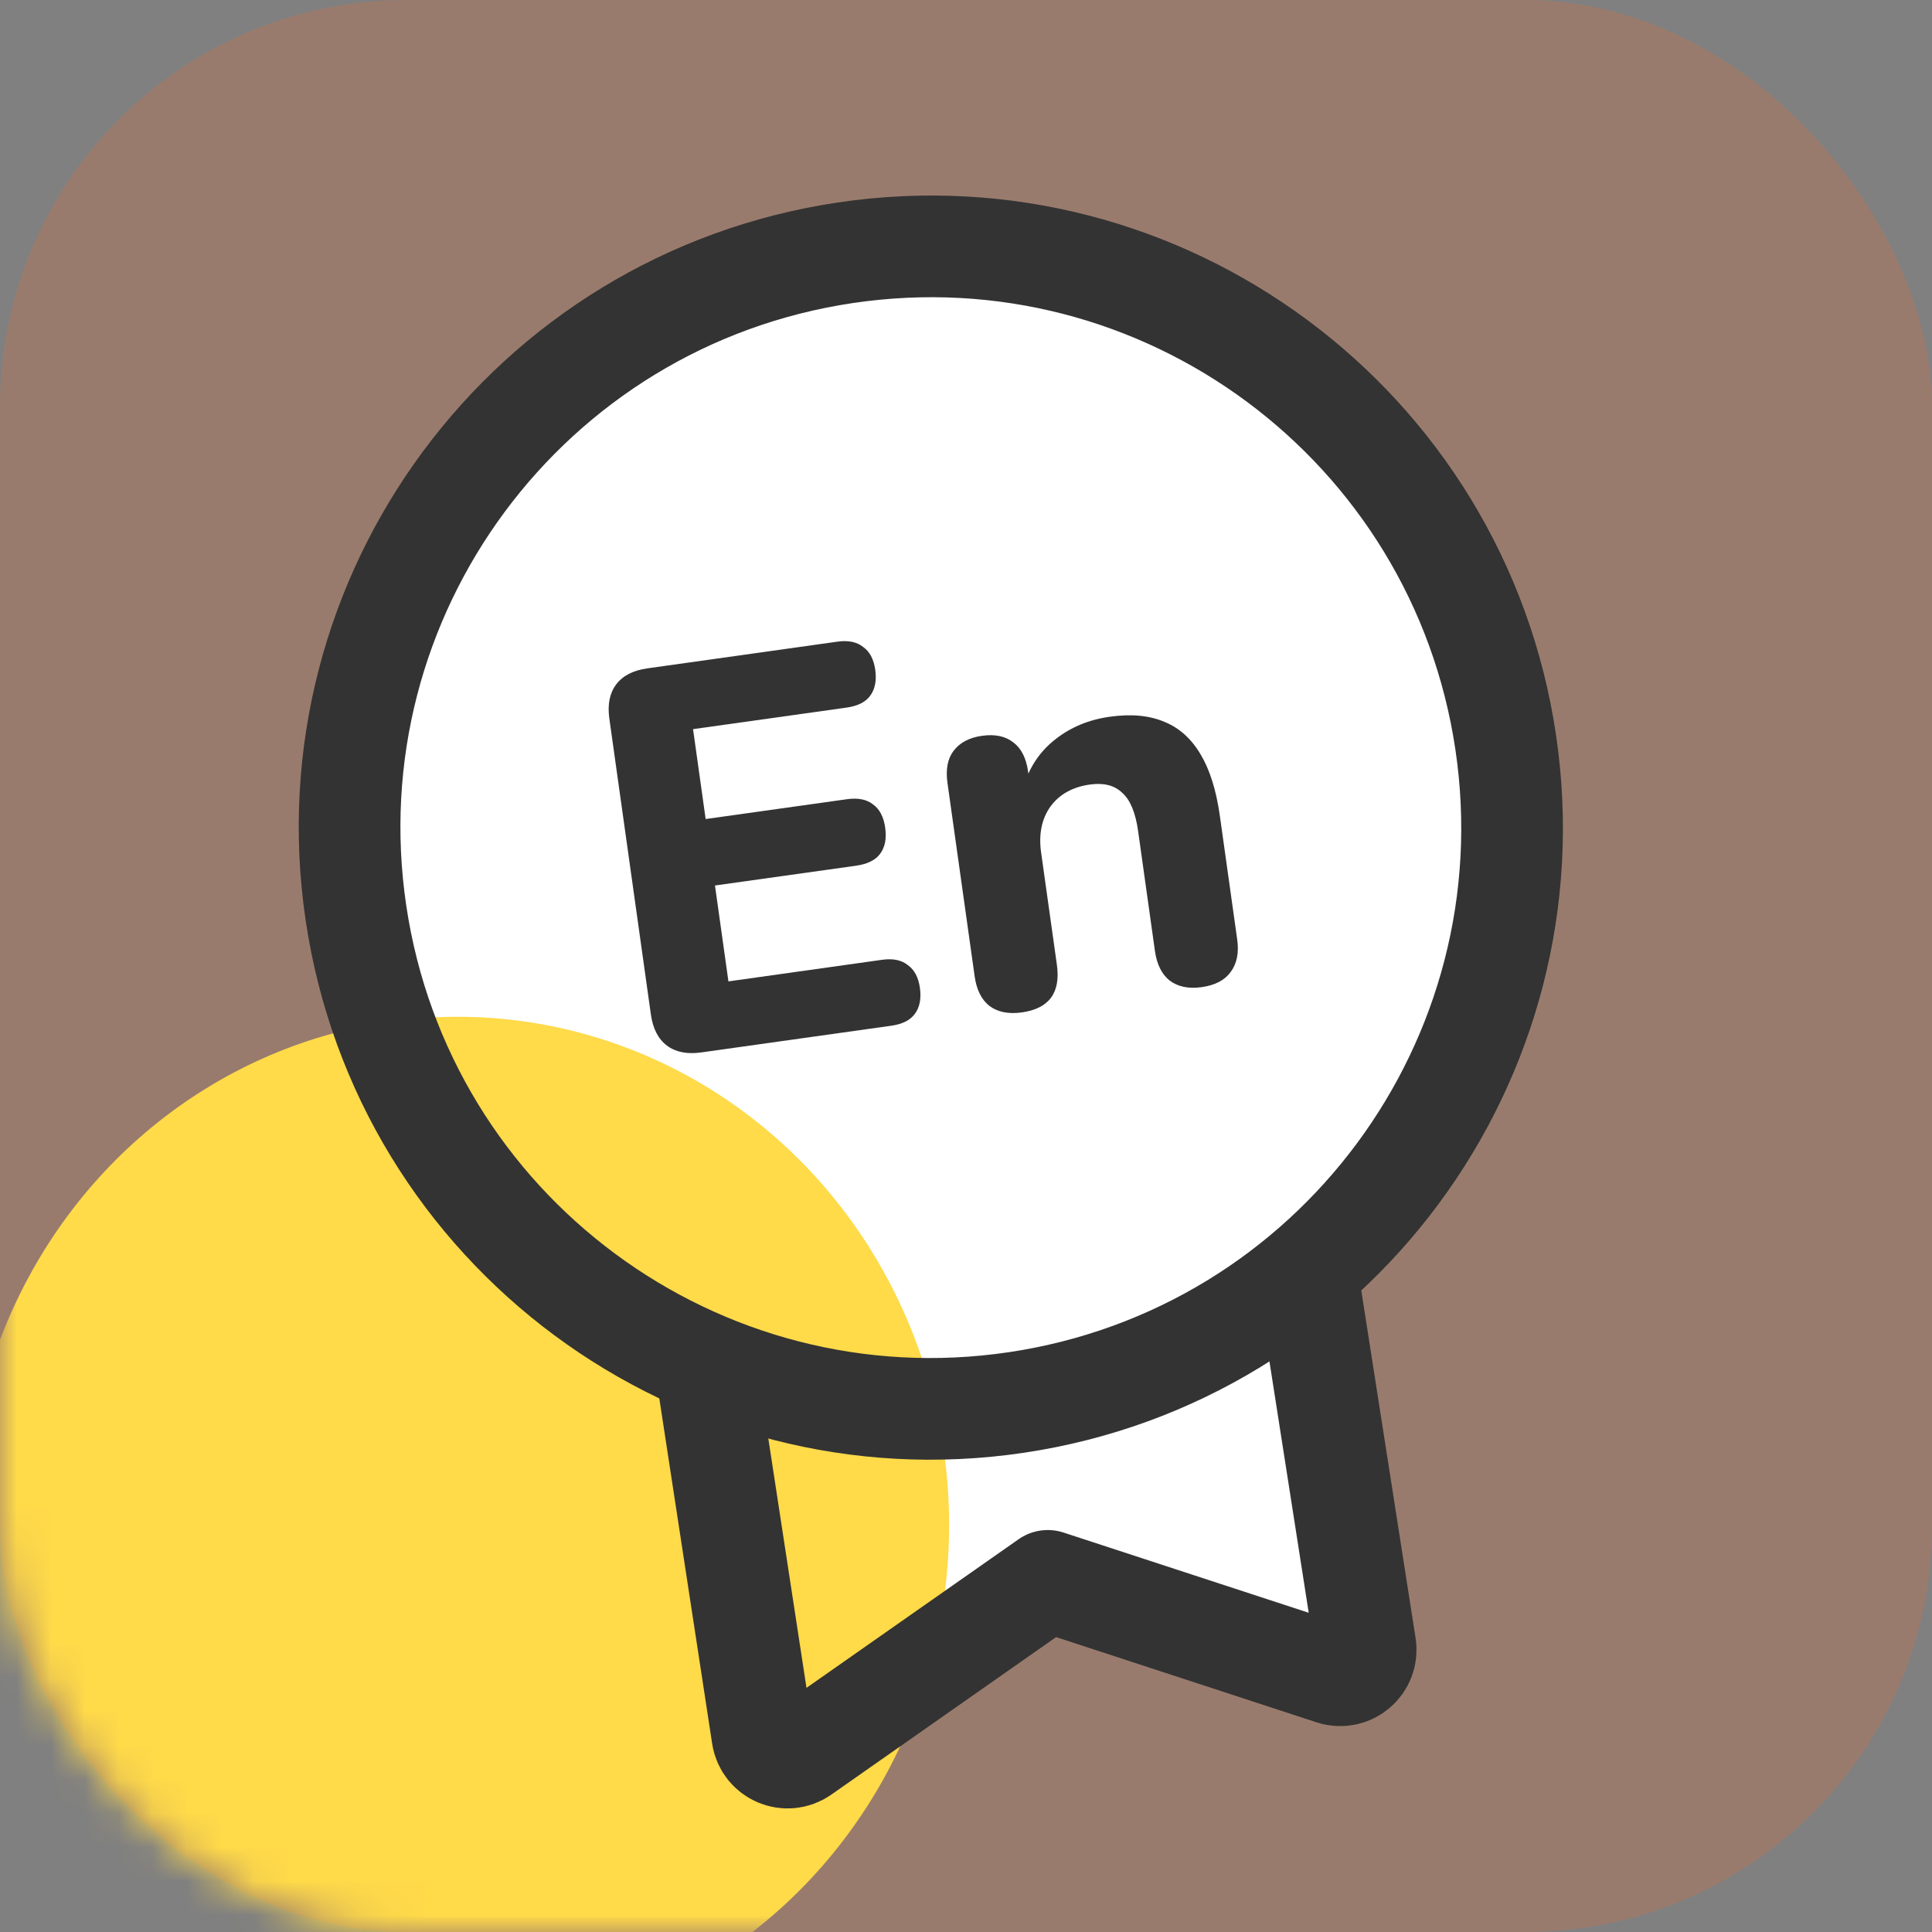
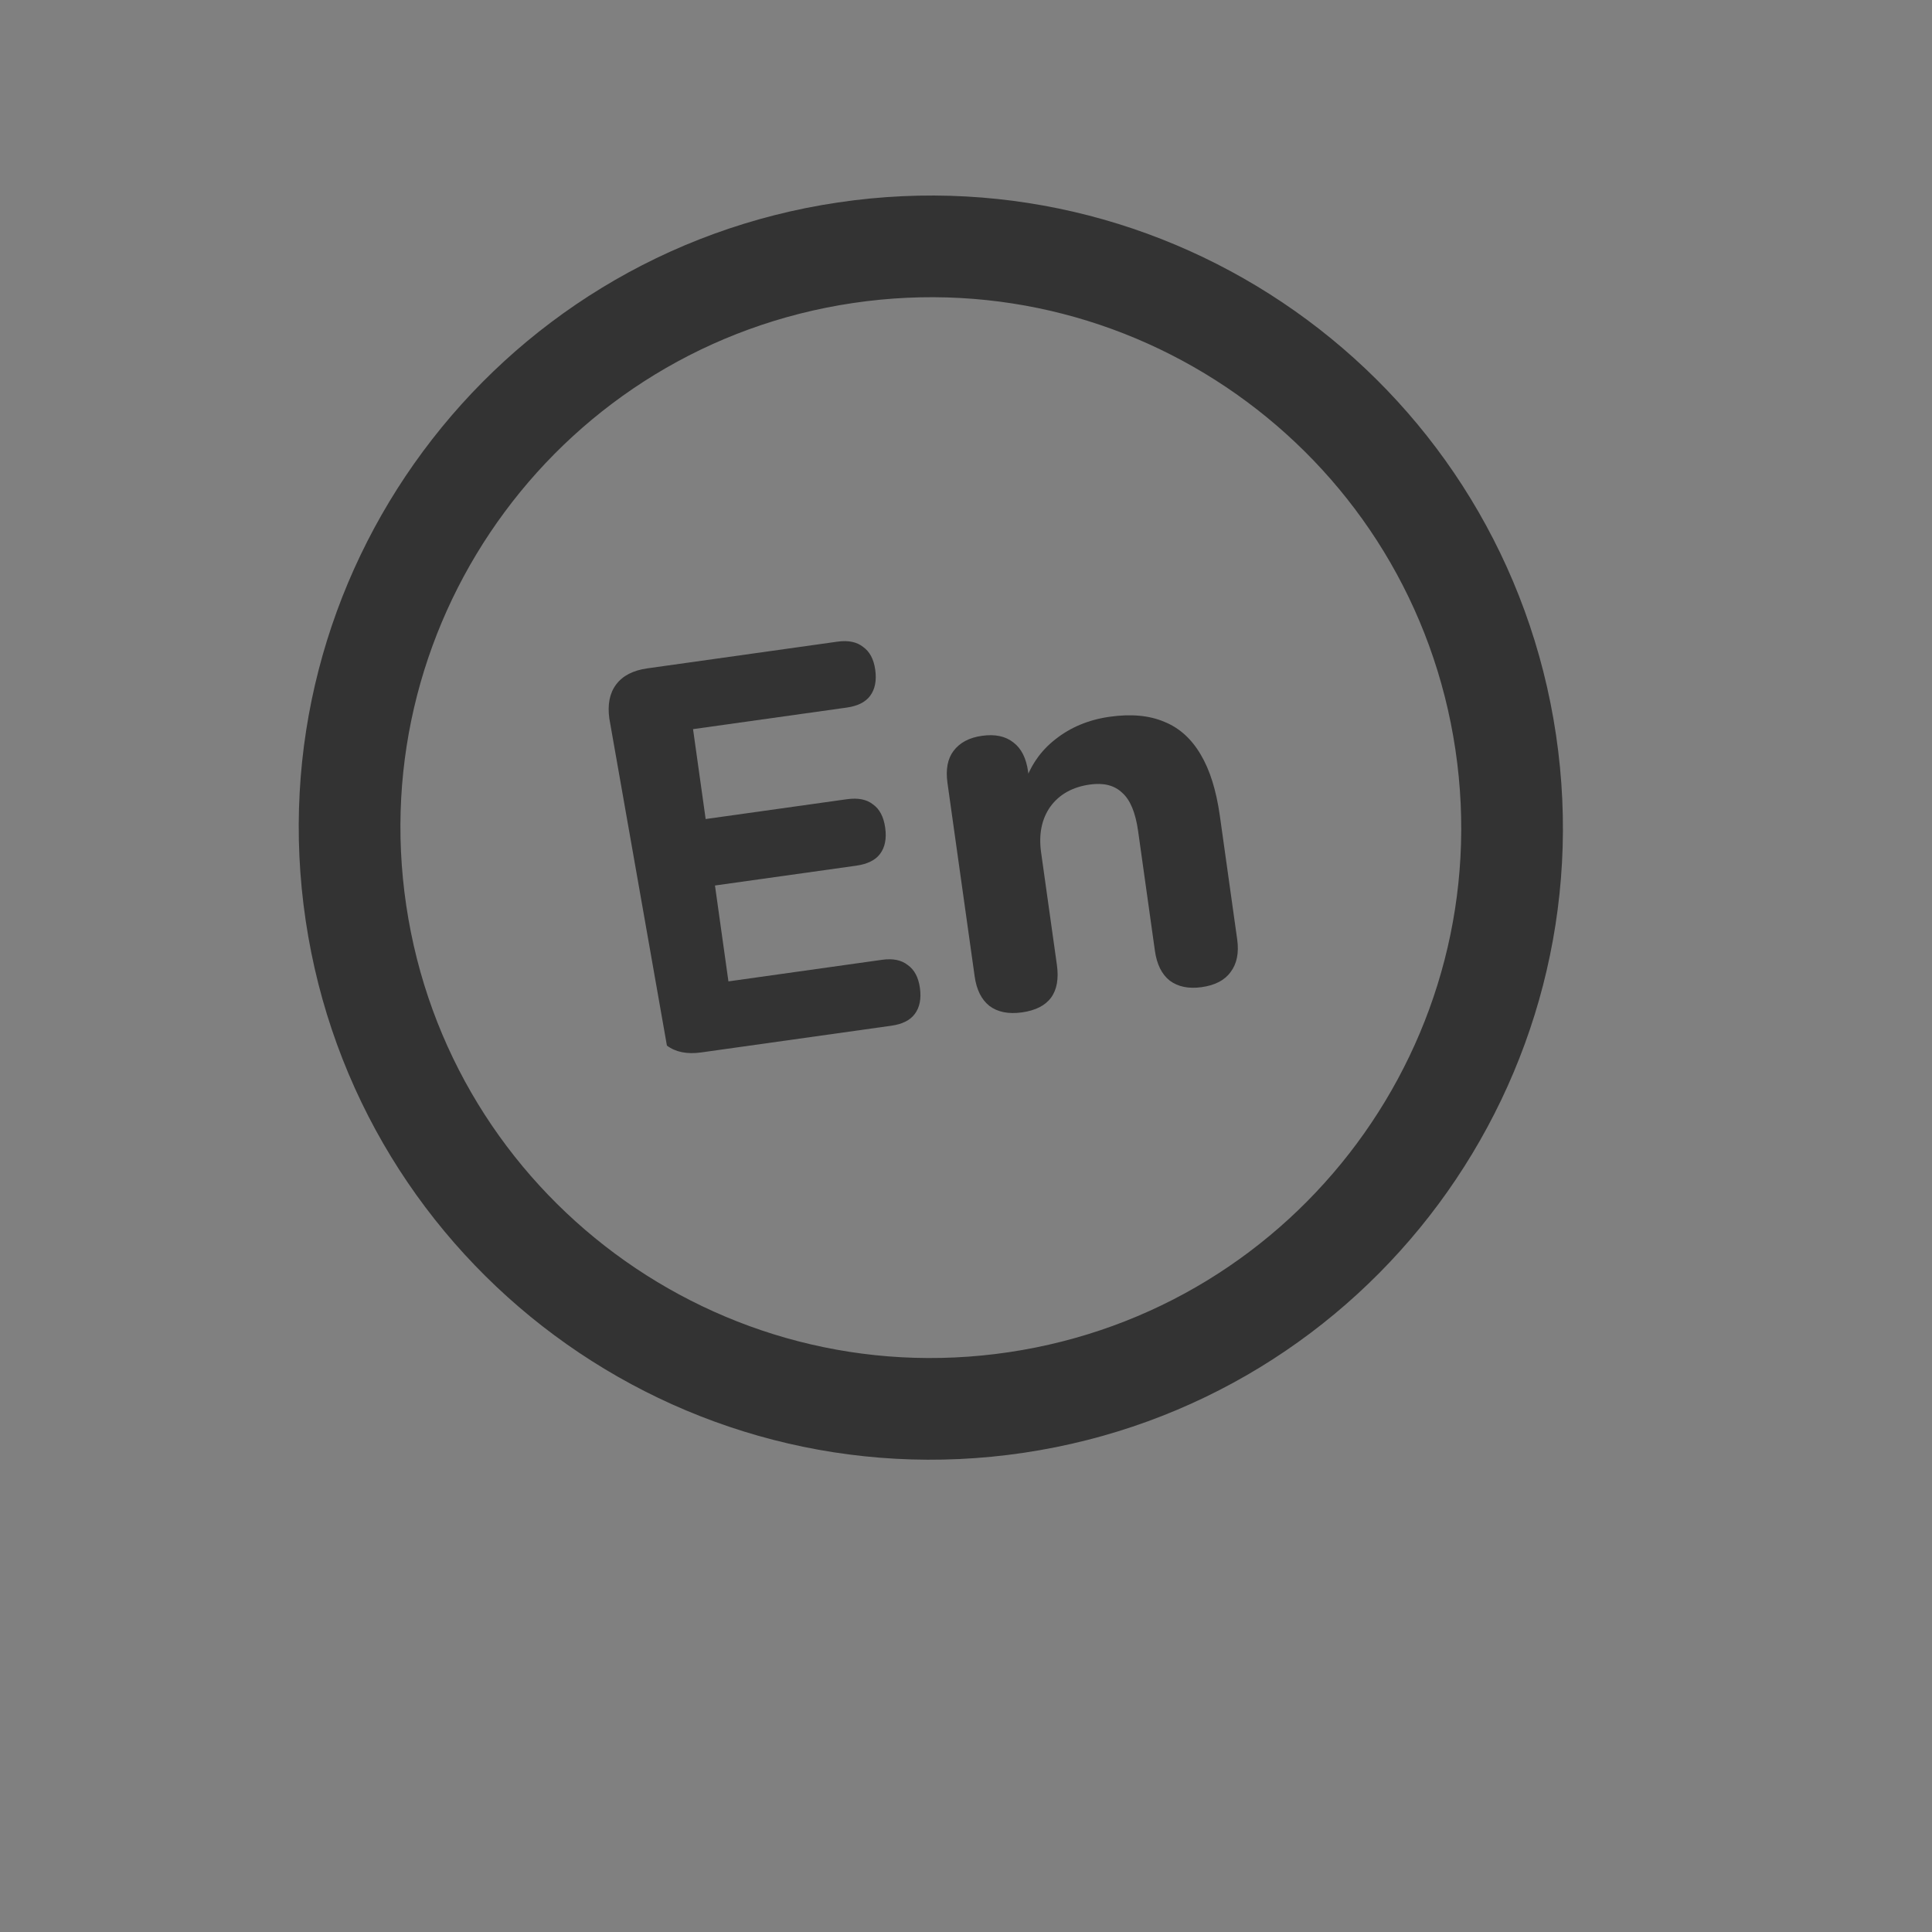
<svg xmlns="http://www.w3.org/2000/svg" width="57" height="57" viewBox="0 0 57 57" fill="none">
  <rect x="0" y="0" width="57" height="57" fill="#808080" stroke="none" />
-   <rect opacity="0.2" width="57" height="57" rx="12" fill="#FF6D26" />
  <mask id="mask0_12614_9099" style="mask-type:alpha" maskUnits="userSpaceOnUse" x="0" y="0" width="57" height="57">
    <rect width="57" height="57" rx="12" fill="#FF6D26" />
  </mask>
  <g mask="url(#mask0_12614_9099)">
-     <ellipse cx="27.024" cy="24.425" rx="17.321" ry="16.936" transform="rotate(-8.45 27.024 24.425)" fill="white" />
-     <path d="M20.688 31.05C20.27 31.108 19.933 31.041 19.676 30.848C19.419 30.654 19.262 30.349 19.203 29.931L17.978 21.204C17.919 20.786 17.986 20.449 18.18 20.192C18.373 19.935 18.679 19.778 19.097 19.719L24.706 18.931C25.027 18.886 25.28 18.938 25.465 19.087C25.659 19.224 25.778 19.447 25.822 19.758C25.867 20.079 25.816 20.338 25.668 20.534C25.53 20.717 25.3 20.831 24.979 20.876L20.447 21.512L20.819 24.164L24.982 23.58C25.314 23.533 25.572 23.584 25.757 23.733C25.951 23.87 26.071 24.099 26.116 24.42C26.161 24.742 26.11 25 25.962 25.196C25.824 25.379 25.589 25.494 25.257 25.541L21.094 26.125L21.491 28.954L26.024 28.317C26.345 28.272 26.598 28.324 26.783 28.473C26.977 28.61 27.096 28.833 27.14 29.144C27.185 29.465 27.134 29.724 26.986 29.919C26.848 30.103 26.618 30.217 26.297 30.262L20.688 31.05Z" fill="#333333" />
+     <path d="M20.688 31.05C20.27 31.108 19.933 31.041 19.676 30.848L17.978 21.204C17.919 20.786 17.986 20.449 18.18 20.192C18.373 19.935 18.679 19.778 19.097 19.719L24.706 18.931C25.027 18.886 25.28 18.938 25.465 19.087C25.659 19.224 25.778 19.447 25.822 19.758C25.867 20.079 25.816 20.338 25.668 20.534C25.53 20.717 25.3 20.831 24.979 20.876L20.447 21.512L20.819 24.164L24.982 23.58C25.314 23.533 25.572 23.584 25.757 23.733C25.951 23.87 26.071 24.099 26.116 24.42C26.161 24.742 26.11 25 25.962 25.196C25.824 25.379 25.589 25.494 25.257 25.541L21.094 26.125L21.491 28.954L26.024 28.317C26.345 28.272 26.598 28.324 26.783 28.473C26.977 28.61 27.096 28.833 27.14 29.144C27.185 29.465 27.134 29.724 26.986 29.919C26.848 30.103 26.618 30.217 26.297 30.262L20.688 31.05Z" fill="#333333" />
    <path d="M30.15 29.869C29.753 29.924 29.433 29.86 29.189 29.676C28.955 29.49 28.81 29.199 28.755 28.802L27.953 23.097C27.898 22.701 27.957 22.386 28.132 22.154C28.317 21.91 28.596 21.761 28.971 21.709C29.357 21.654 29.667 21.72 29.9 21.906C30.132 22.081 30.276 22.367 30.332 22.763L30.461 23.679L30.209 23.174C30.382 22.614 30.69 22.161 31.133 21.815C31.585 21.456 32.122 21.233 32.743 21.146C33.376 21.057 33.913 21.108 34.354 21.297C34.795 21.475 35.151 21.797 35.424 22.261C35.695 22.715 35.883 23.316 35.989 24.066L36.501 27.715C36.557 28.111 36.492 28.432 36.308 28.676C36.135 28.919 35.85 29.068 35.453 29.124C35.068 29.178 34.753 29.113 34.508 28.929C34.275 28.743 34.13 28.452 34.074 28.055L33.578 24.52C33.501 23.973 33.344 23.596 33.108 23.389C32.88 23.17 32.563 23.089 32.156 23.146C31.642 23.218 31.252 23.437 30.986 23.802C30.731 24.166 30.641 24.615 30.716 25.151L31.181 28.462C31.297 29.287 30.953 29.756 30.15 29.869Z" fill="#333333" />
-     <path d="M38.599 37.786L40.282 48.559C40.369 49.112 39.84 49.562 39.308 49.388L30.912 46.641L23.666 51.718C23.21 52.038 22.578 51.767 22.494 51.218L20.859 40.537" fill="white" />
-     <ellipse cx="13.502" cy="44.998" rx="14.5" ry="15" fill="#FFDA49" />
-     <path d="M38.599 37.786L40.282 48.559C40.369 49.112 39.84 49.562 39.308 49.388L30.912 46.641L23.666 51.718C23.21 52.038 22.578 51.767 22.494 51.218L20.859 40.537" stroke="#333333" stroke-width="3" stroke-linecap="round" stroke-linejoin="round" />
    <path d="M29.982 41.378C39.349 39.986 45.814 31.265 44.423 21.898C43.031 12.531 34.31 6.066 24.943 7.457C15.576 8.849 9.11 17.57 10.502 26.937C11.893 36.304 20.615 42.769 29.982 41.378Z" stroke="#333333" stroke-width="3" stroke-linecap="round" stroke-linejoin="round" />
  </g>
</svg>